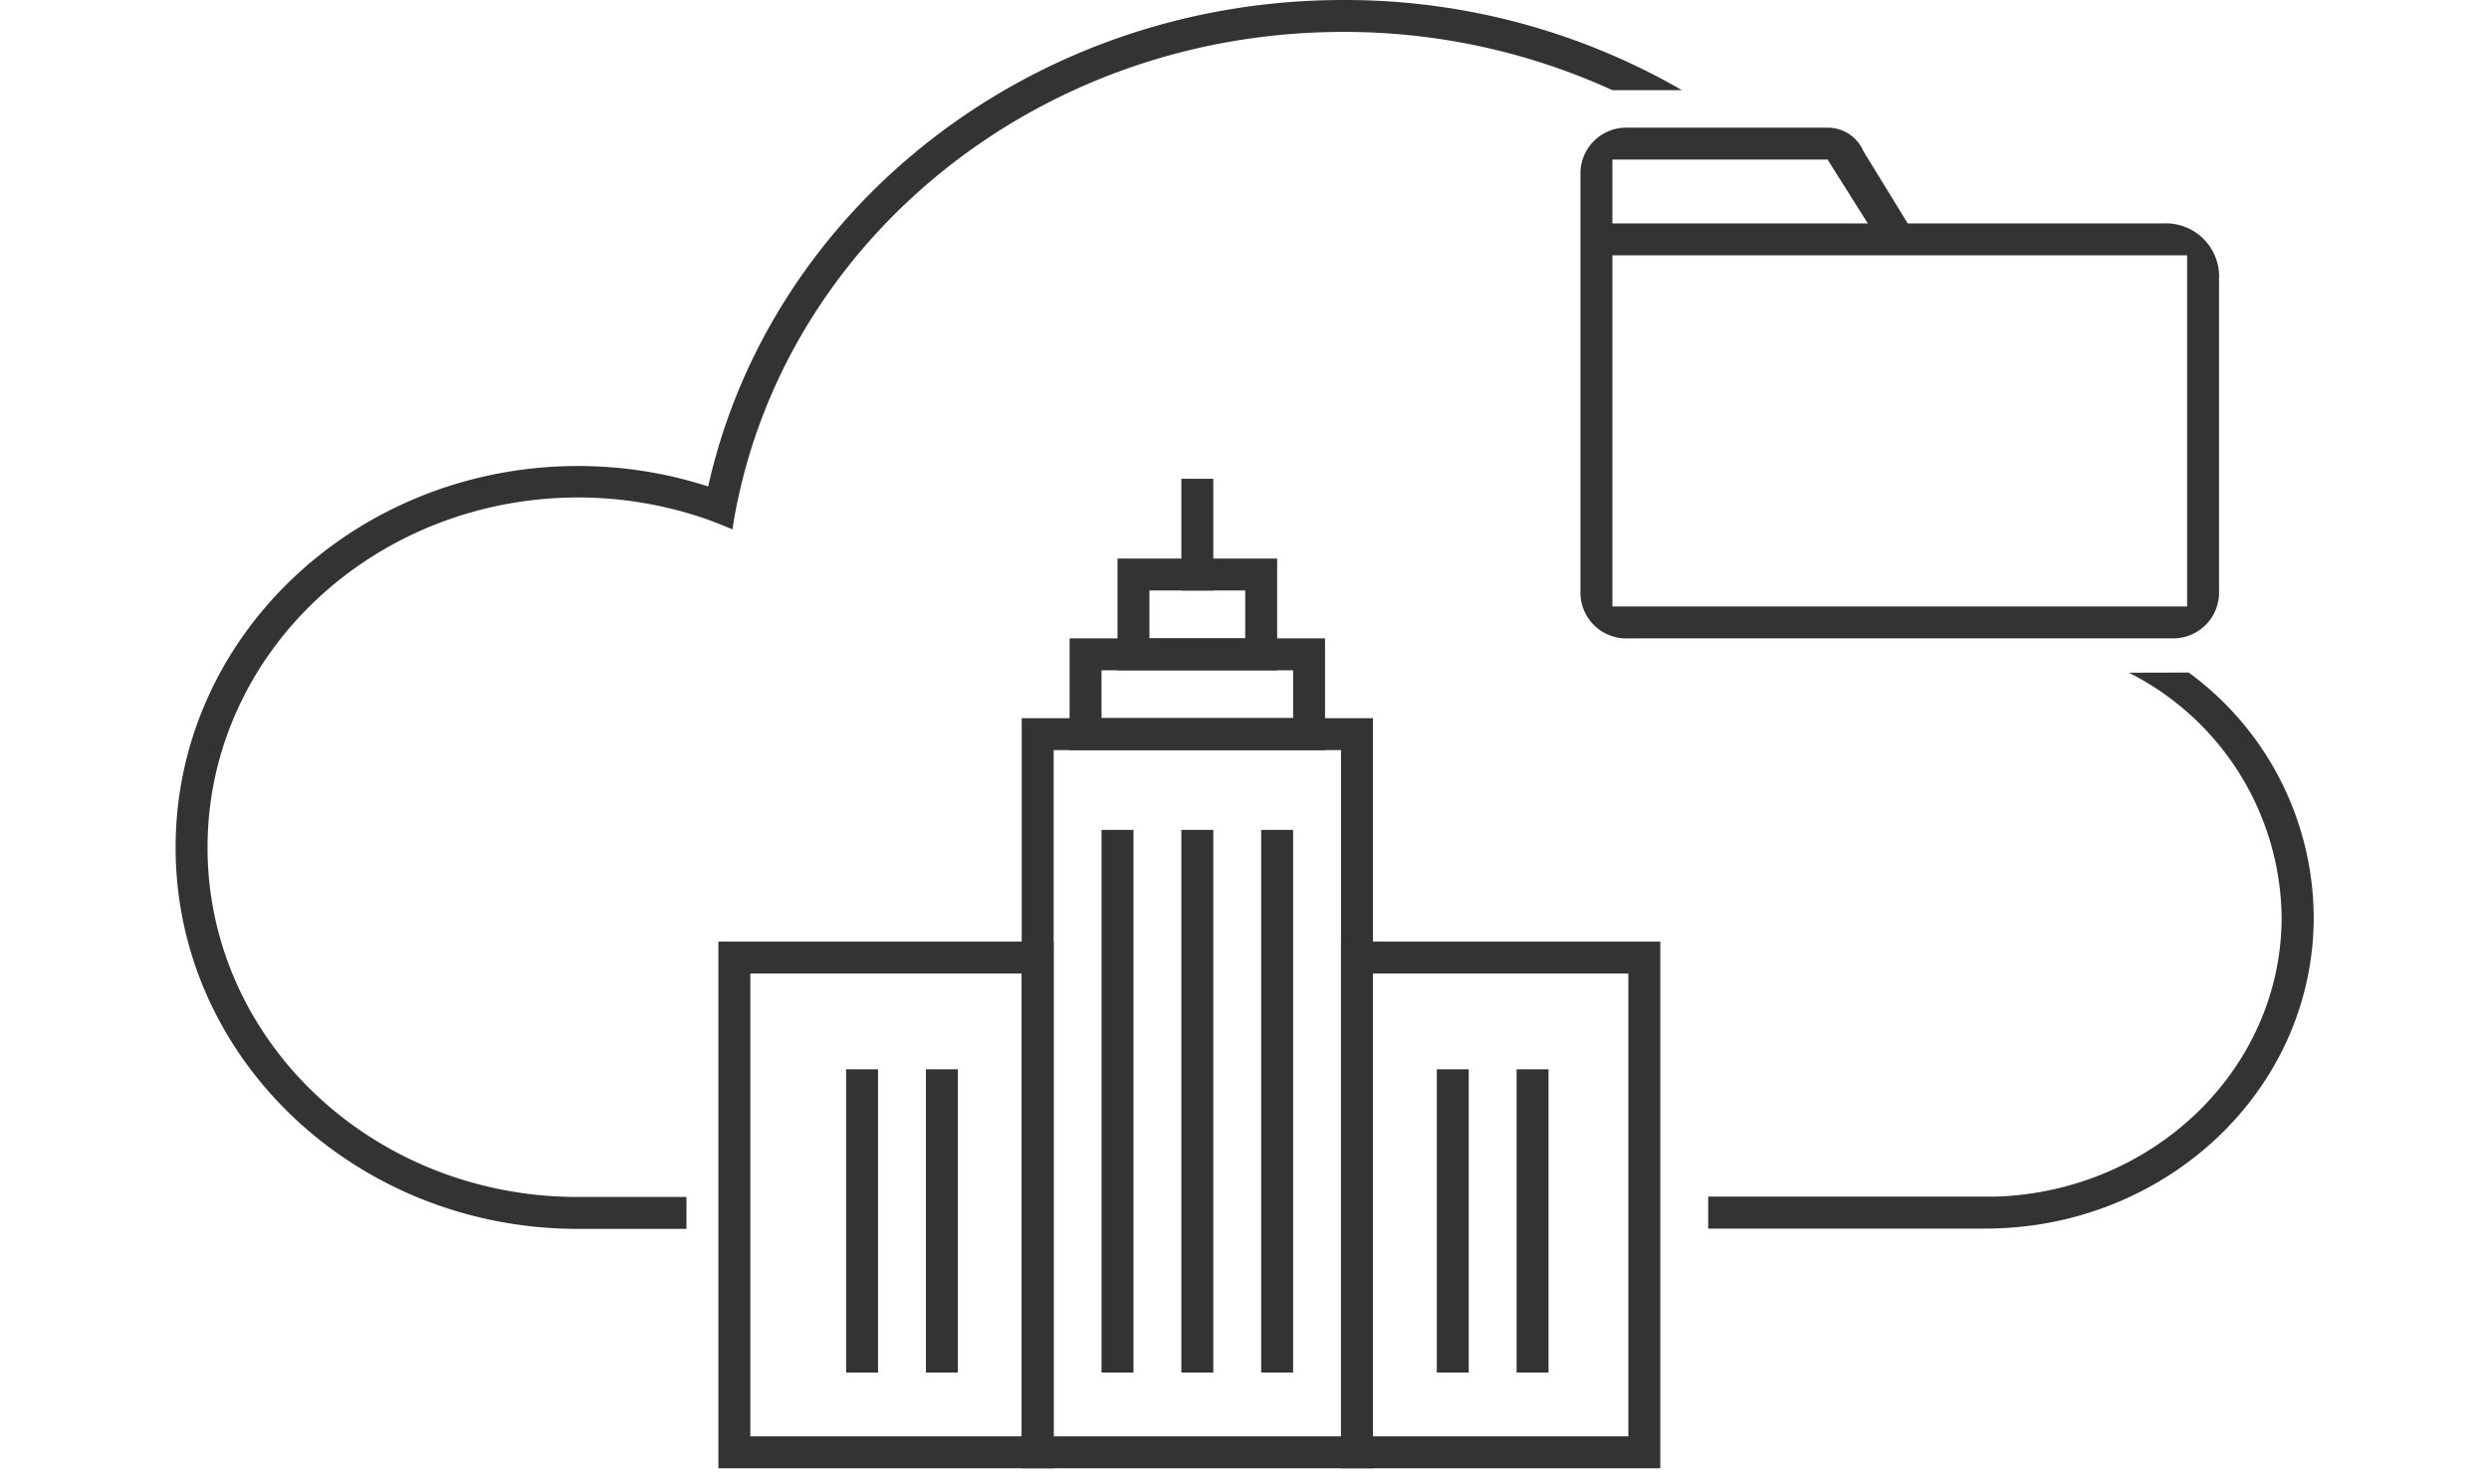
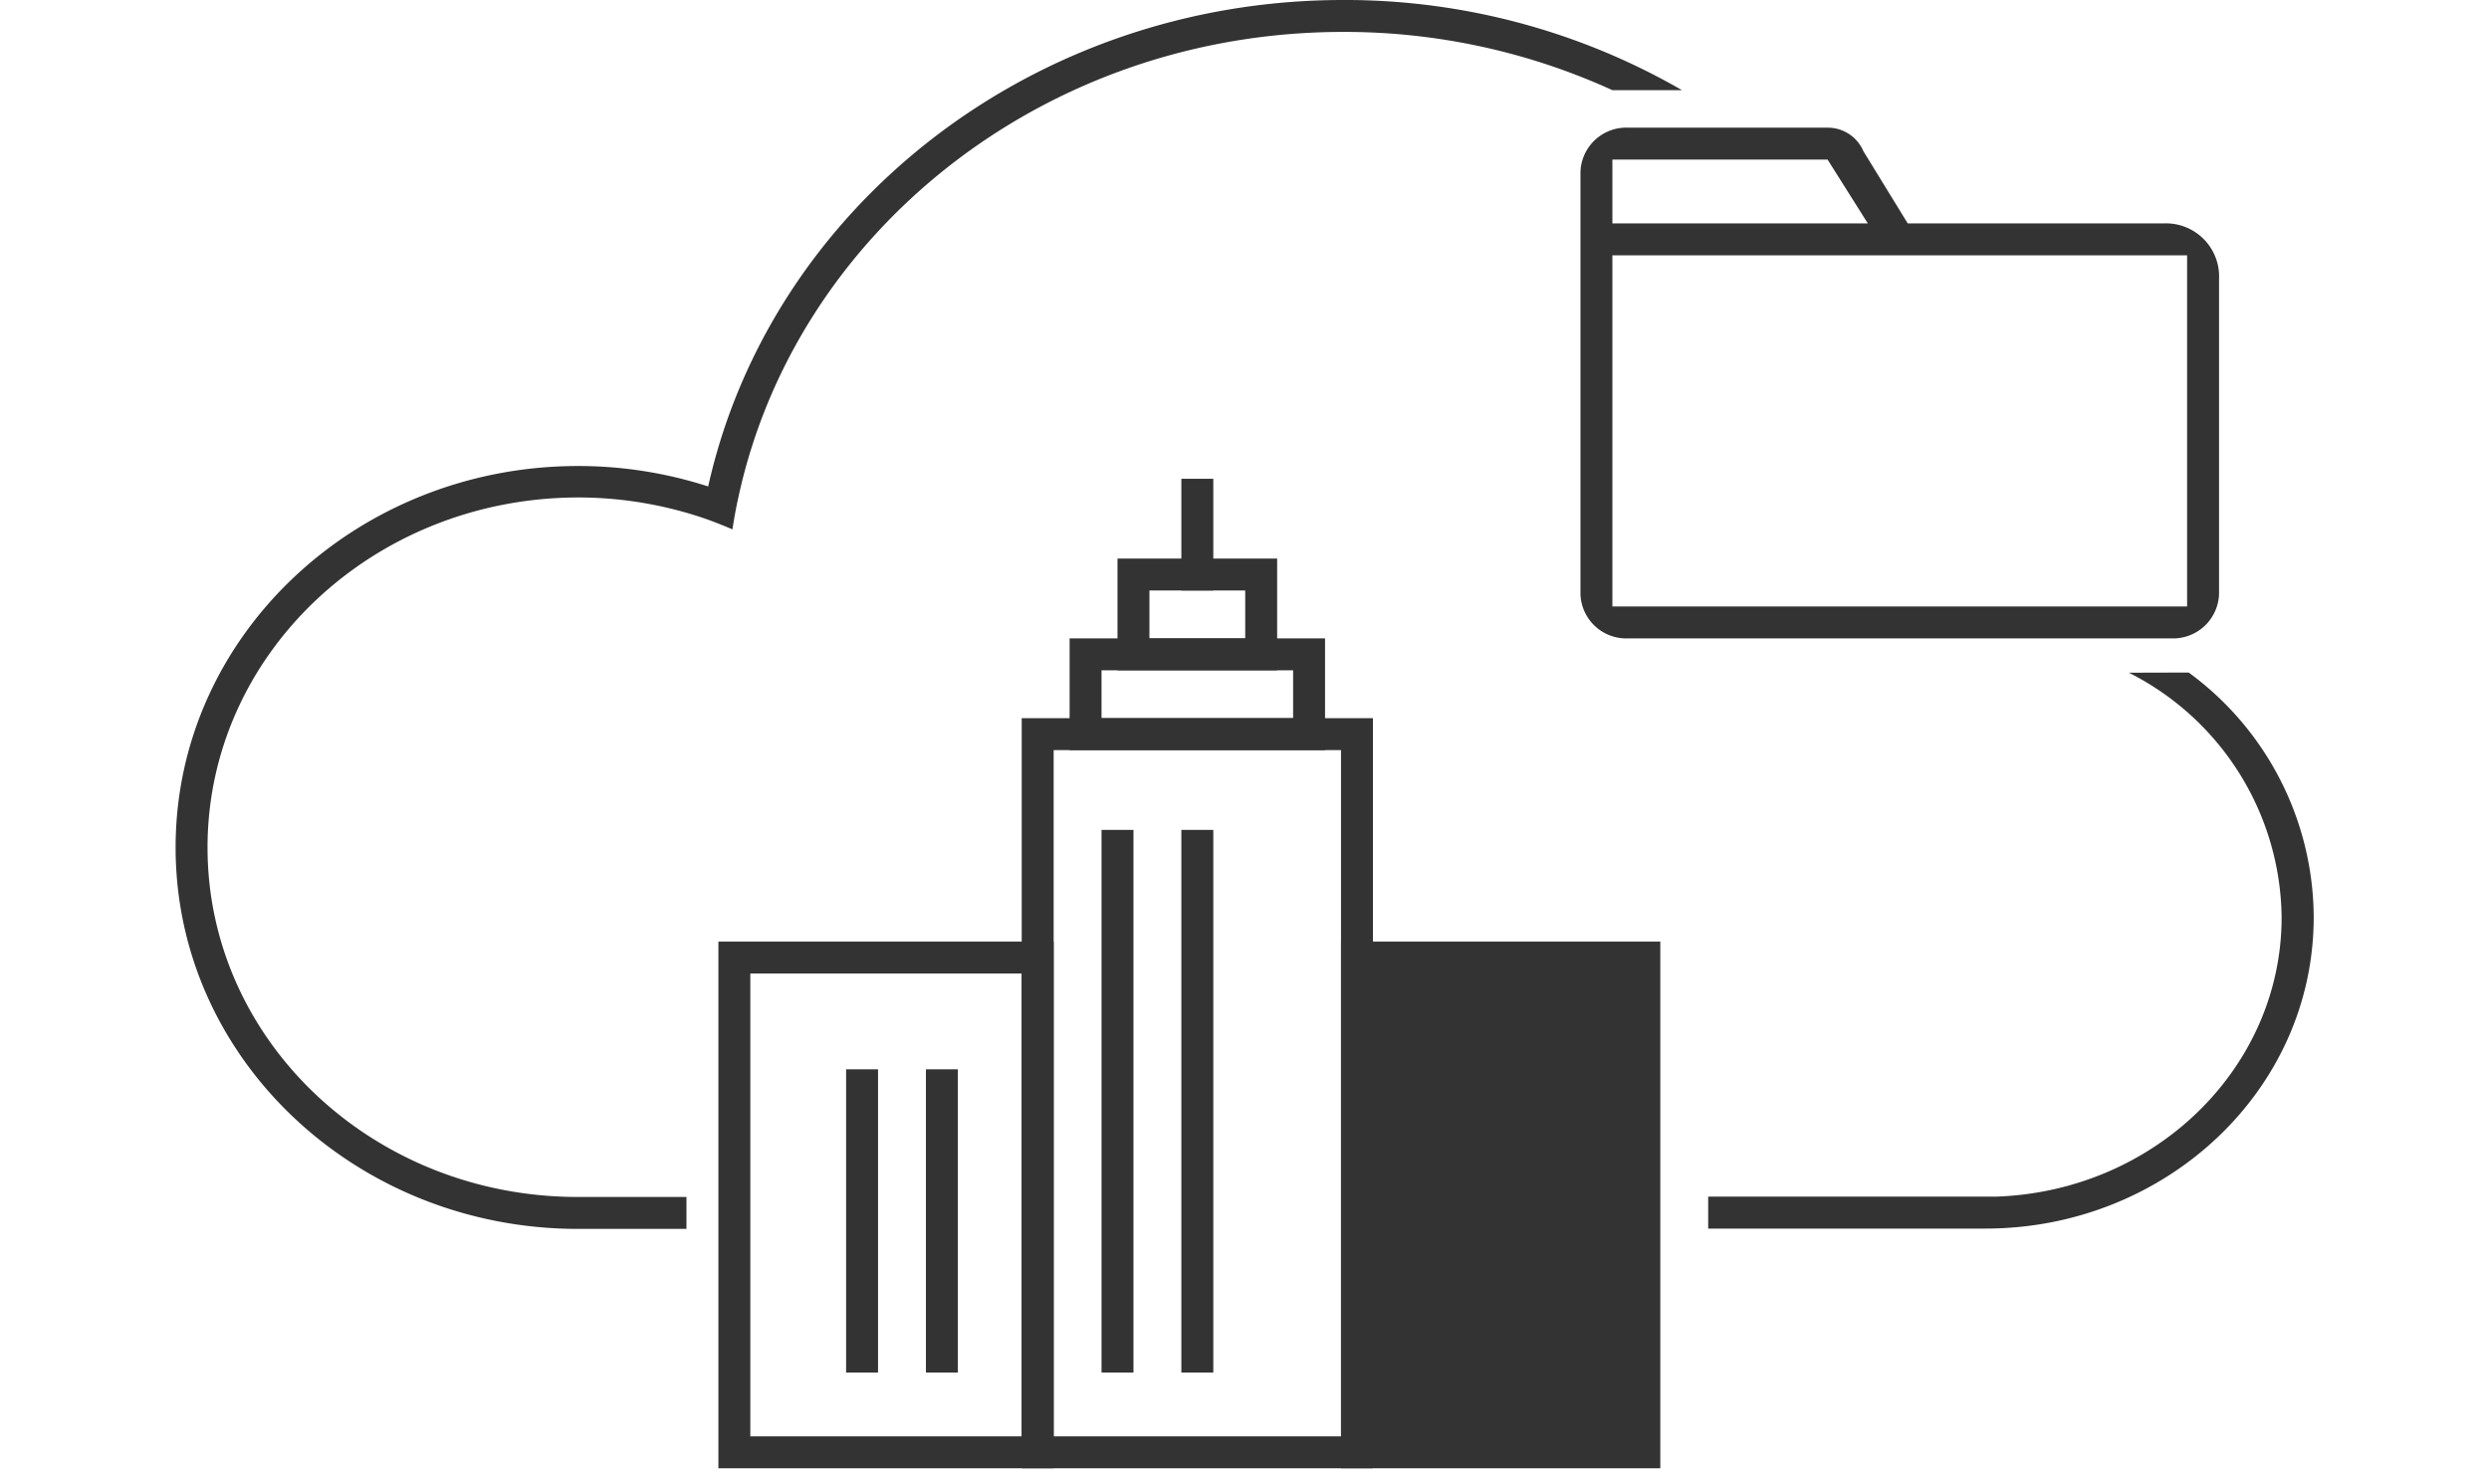
<svg xmlns="http://www.w3.org/2000/svg" viewBox="0 0 155.91 93">
  <defs>
    <style>.cls-1{fill:none;}.cls-2,.cls-3{fill:#333;}.cls-3{fill-rule:evenodd;}</style>
  </defs>
  <title>1icons_</title>
  <g id="Layer_2" data-name="Layer 2">
    <g id="Layer_1-2" data-name="Layer 1">
      <rect class="cls-1" width="155.91" height="93" />
      <path class="cls-2" d="M36.19,75H37v0h6v2h-6.8C22.38,77,11,66.4,11,53.1s11.39-23.9,25.2-23.9a26.45,26.45,0,0,1,8.16,1.28C48.26,13,64.66,0,84.14,0a42.21,42.21,0,0,1,21.22,5.65H101A40.41,40.41,0,0,0,84.14,2c-18.7,0-34.3,12.53-37.89,29.17-.15.67-.27,1.34-.37,2-.63-.27-1.26-.52-1.91-.74a24.58,24.58,0,0,0-7.78-1.26C23.37,31.2,13,41,13,53.1S23.37,75,36.19,75Z" />
      <path class="cls-2" d="M133.35,42.15a17.38,17.38,0,0,1,9.57,15.32c0,9.48-8,17.2-17.93,17.51v0H107v2h17.37c11.24,0,20.56-8.63,20.56-19.52a19.1,19.1,0,0,0-7.83-15.32Z" />
      <path class="cls-3" d="M84,47H66V90H84ZM64,45V92H86V45Z" />
      <path class="cls-3" d="M81,42H69v3H81ZM67,40v7H83V40Z" />
      <path class="cls-3" d="M78,37H72v3h6Zm-8-2v7H80V35Z" />
      <path class="cls-3" d="M76,30H74v7h2Z" />
      <path class="cls-3" d="M71,52V86H69V52Z" />
      <path class="cls-3" d="M76,52V86H74V52Z" />
-       <path class="cls-3" d="M81,52V86H79V52Z" />
-       <path class="cls-3" d="M102,61H86V90h16ZM84,59V92h20V59Z" />
+       <path class="cls-3" d="M102,61H86h16ZM84,59V92h20V59Z" />
      <path class="cls-3" d="M92,67V86H90V67Z" />
      <path class="cls-3" d="M97,67V86H95V67Z" />
      <path class="cls-3" d="M64,61H47V90H64ZM45,59V92H66V59Z" />
      <path class="cls-3" d="M55,67V86H53V67Z" />
      <path class="cls-3" d="M60,67V86H58V67Z" />
      <path class="cls-3" d="M102,8a2.87,2.87,0,0,0-3,2.77V37.23A2.87,2.87,0,0,0,102,40H136a2.88,2.88,0,0,0,3-2.77V17.5a3.33,3.33,0,0,0-3.5-3.5h-16l-2.78-4.53A2.42,2.42,0,0,0,114.47,8Zm15,6-2.52-4H101v4ZM101,38V16h36V38Z" />
    </g>
  </g>
</svg>